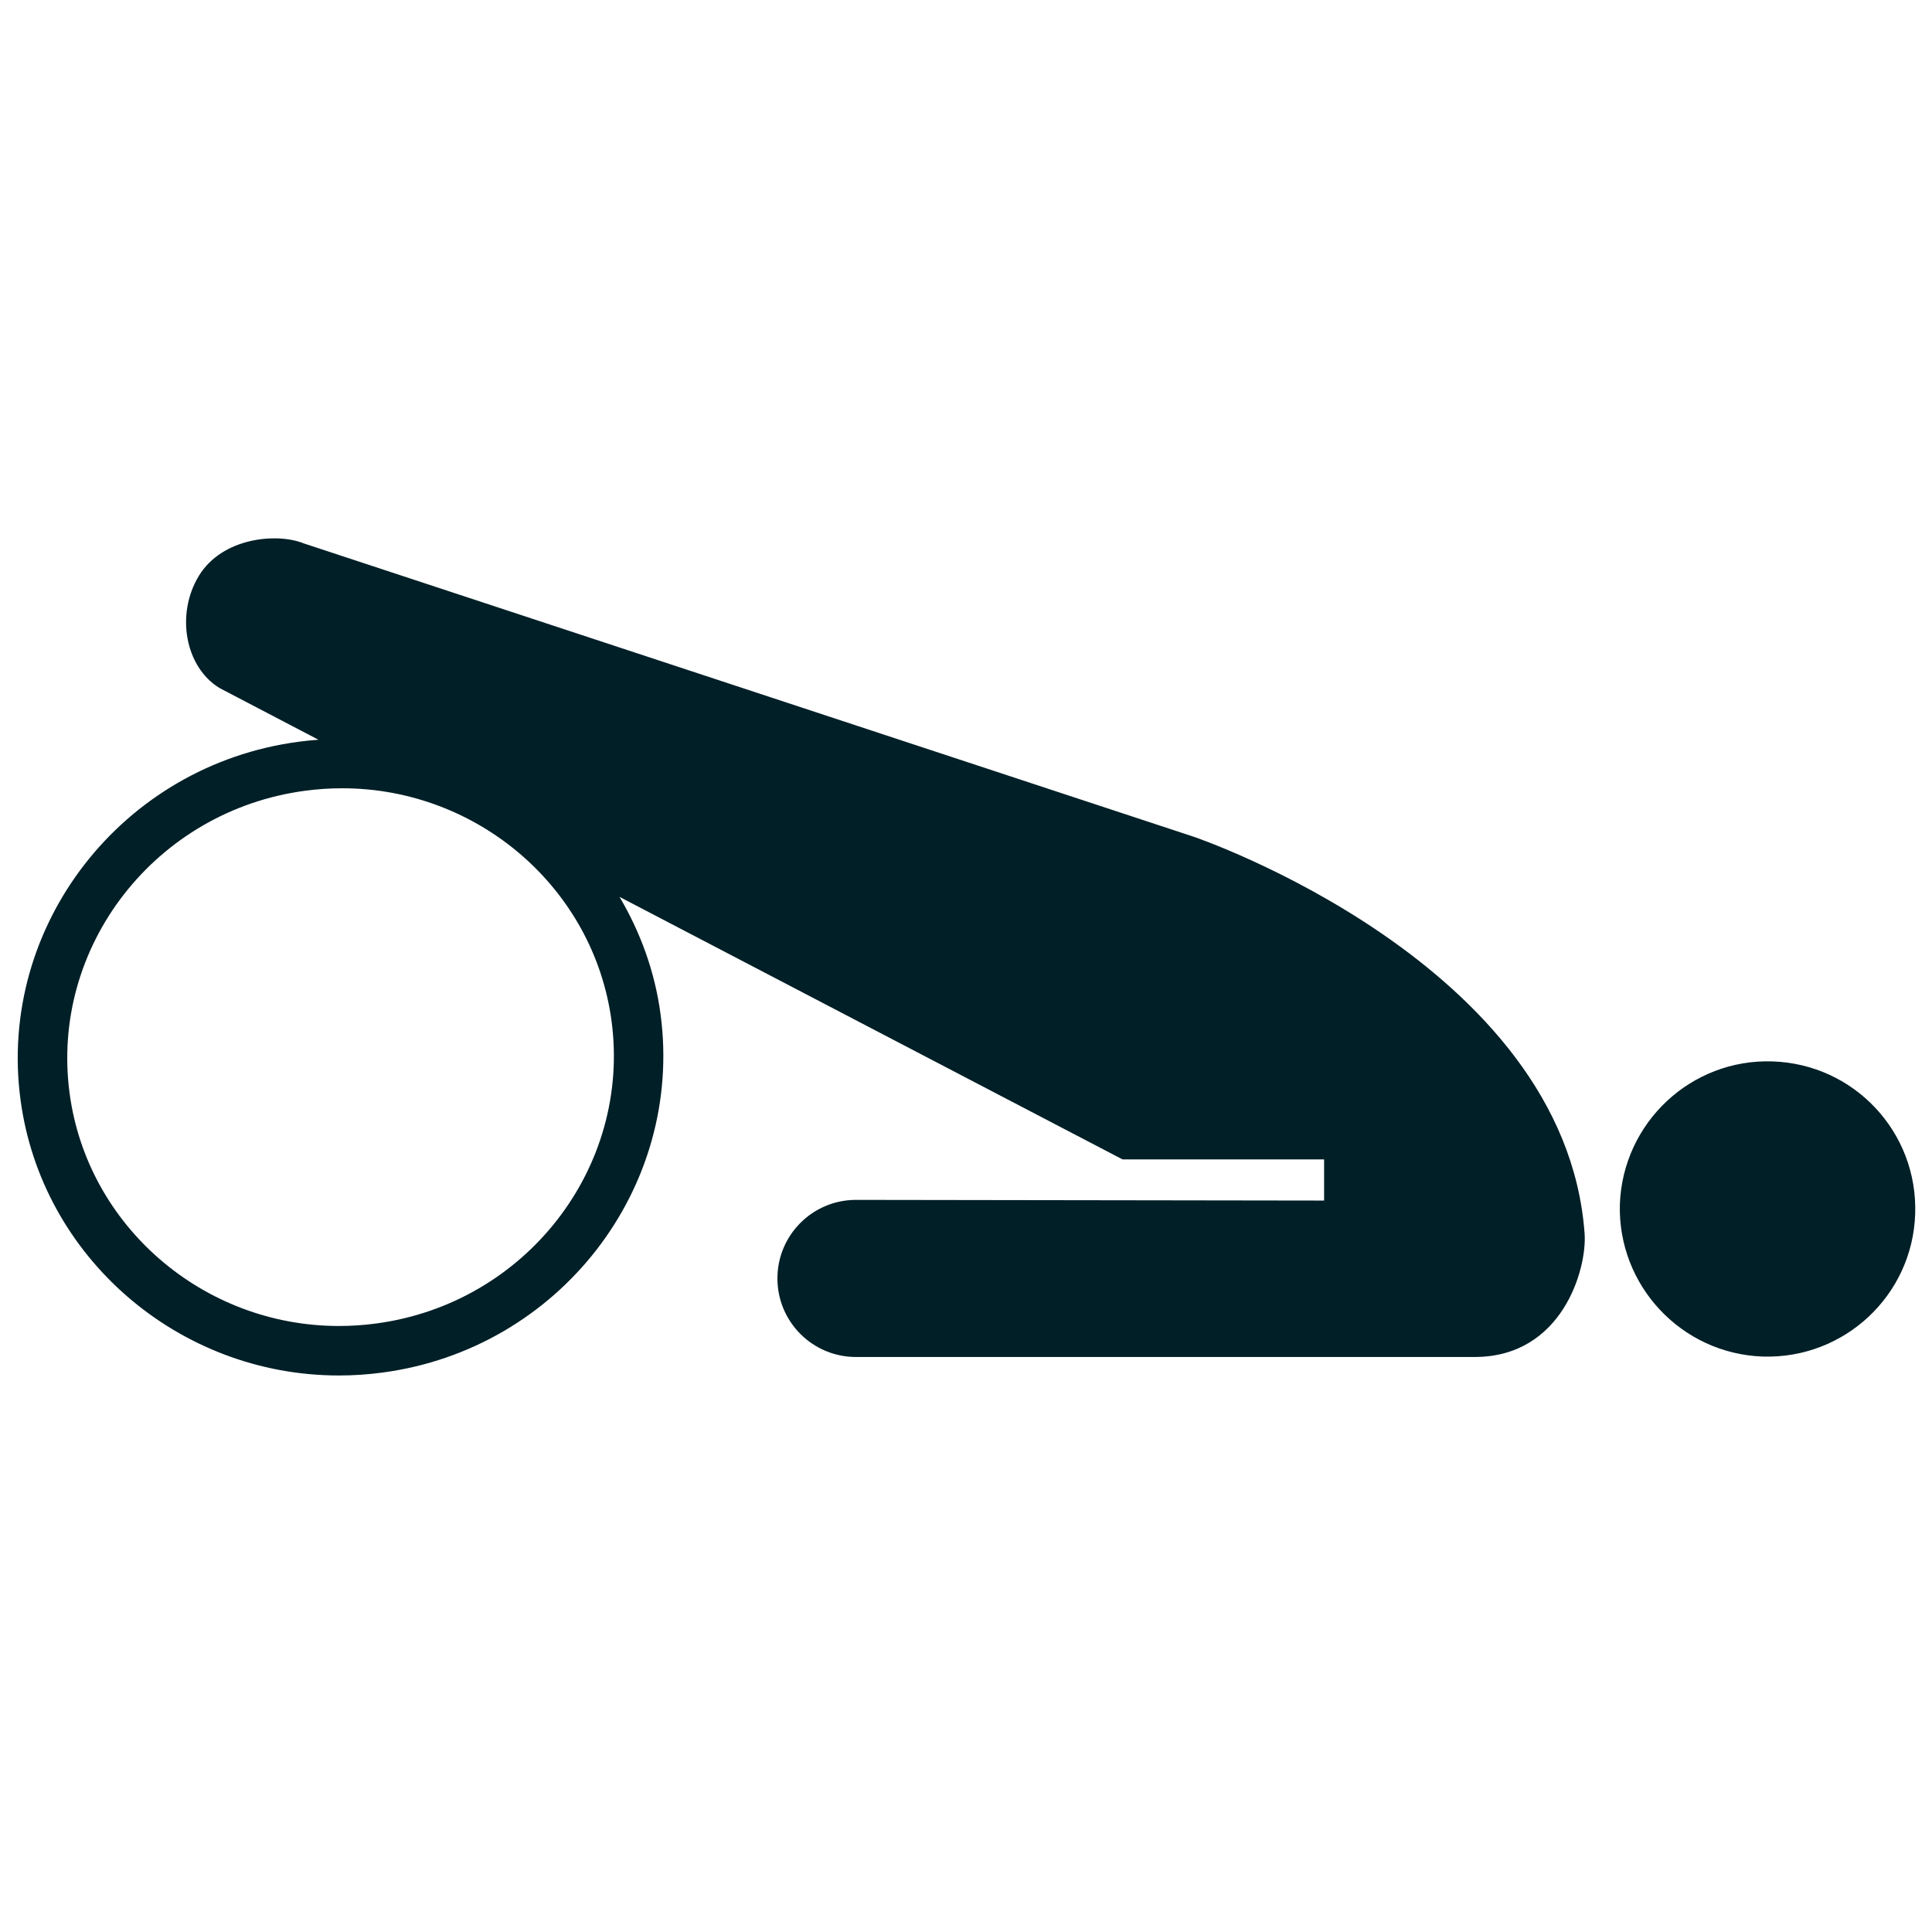
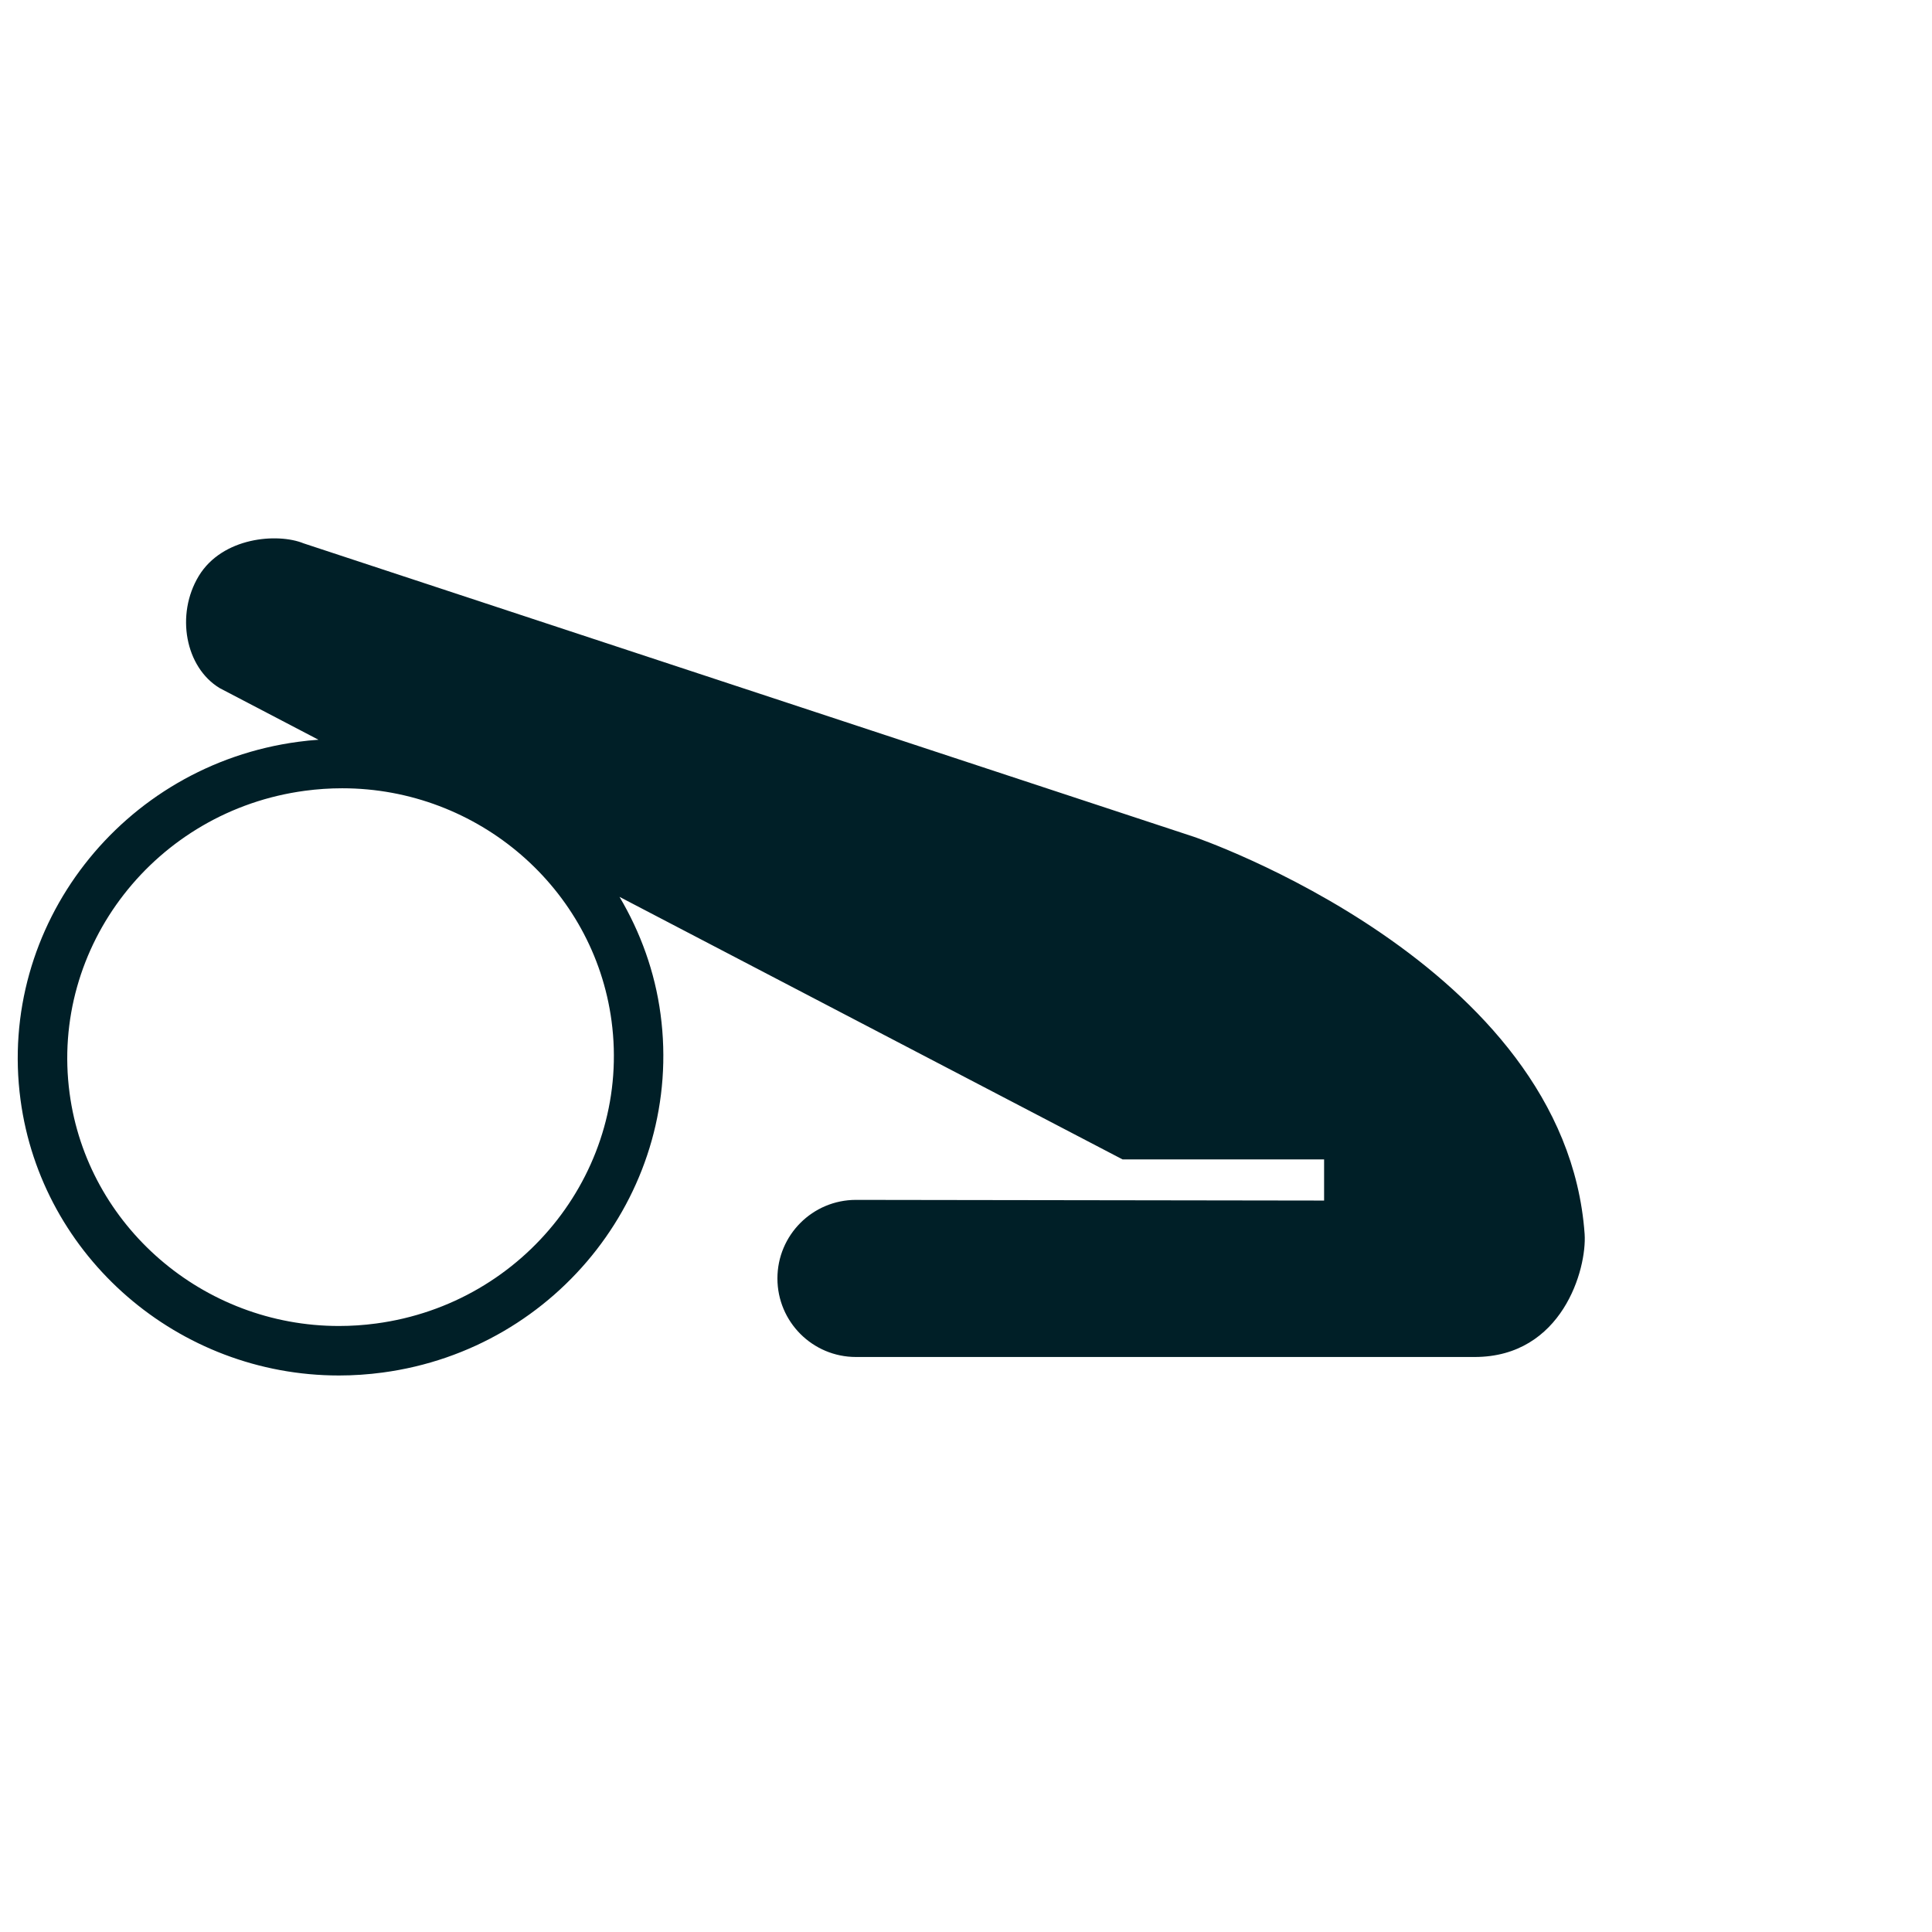
<svg xmlns="http://www.w3.org/2000/svg" fill="#001F27" width="100pt" height="100pt" version="1.1" viewBox="0 0 100 100">
  <g>
-     <path d="m83.844 62.324c-0.121 4.211 3.18 7.742 7.394 7.891 4.231 0.133 7.754-3.172 7.891-7.379 0.145-4.227-3.152-7.758-7.383-7.898-4.215-0.141-7.742 3.164-7.902 7.387z" />
    <path d="m82.02 63.871c-0.996-14.031-20.227-20.559-20.227-20.559l-46.078-15.188c-1.355-0.551-4.203-0.324-5.426 1.688-1.211 2.004-0.695 4.731 1.082 5.805l5.113 2.672c-0.348 0.023-0.691 0.059-1.035 0.105-9.137 1.215-15.59 9.531-14.387 18.531 1.086 8.137 8.172 14.27 16.48 14.27 0.75 0 1.512-0.051 2.262-0.152 9.133-1.219 15.586-9.535 14.387-18.539-0.293-2.207-1.043-4.254-2.125-6.082l26.039 13.59h10.43v2.129l-24.23-0.035c-2.246 0-4.066 1.82-4.066 4.066s1.82 4.066 4.066 4.066h32.027c4.531-0.004 5.809-4.551 5.688-6.367zm-62.551 4.633c-0.637 0.086-1.285 0.129-1.926 0.129-7.031 0-13.027-5.18-13.941-12.047-1.016-7.602 4.453-14.625 12.184-15.656 0.637-0.086 1.285-0.129 1.926-0.129 7.031 0 13.023 5.176 13.941 12.043 1.016 7.602-4.449 14.629-12.184 15.66z" />
  </g>
</svg>